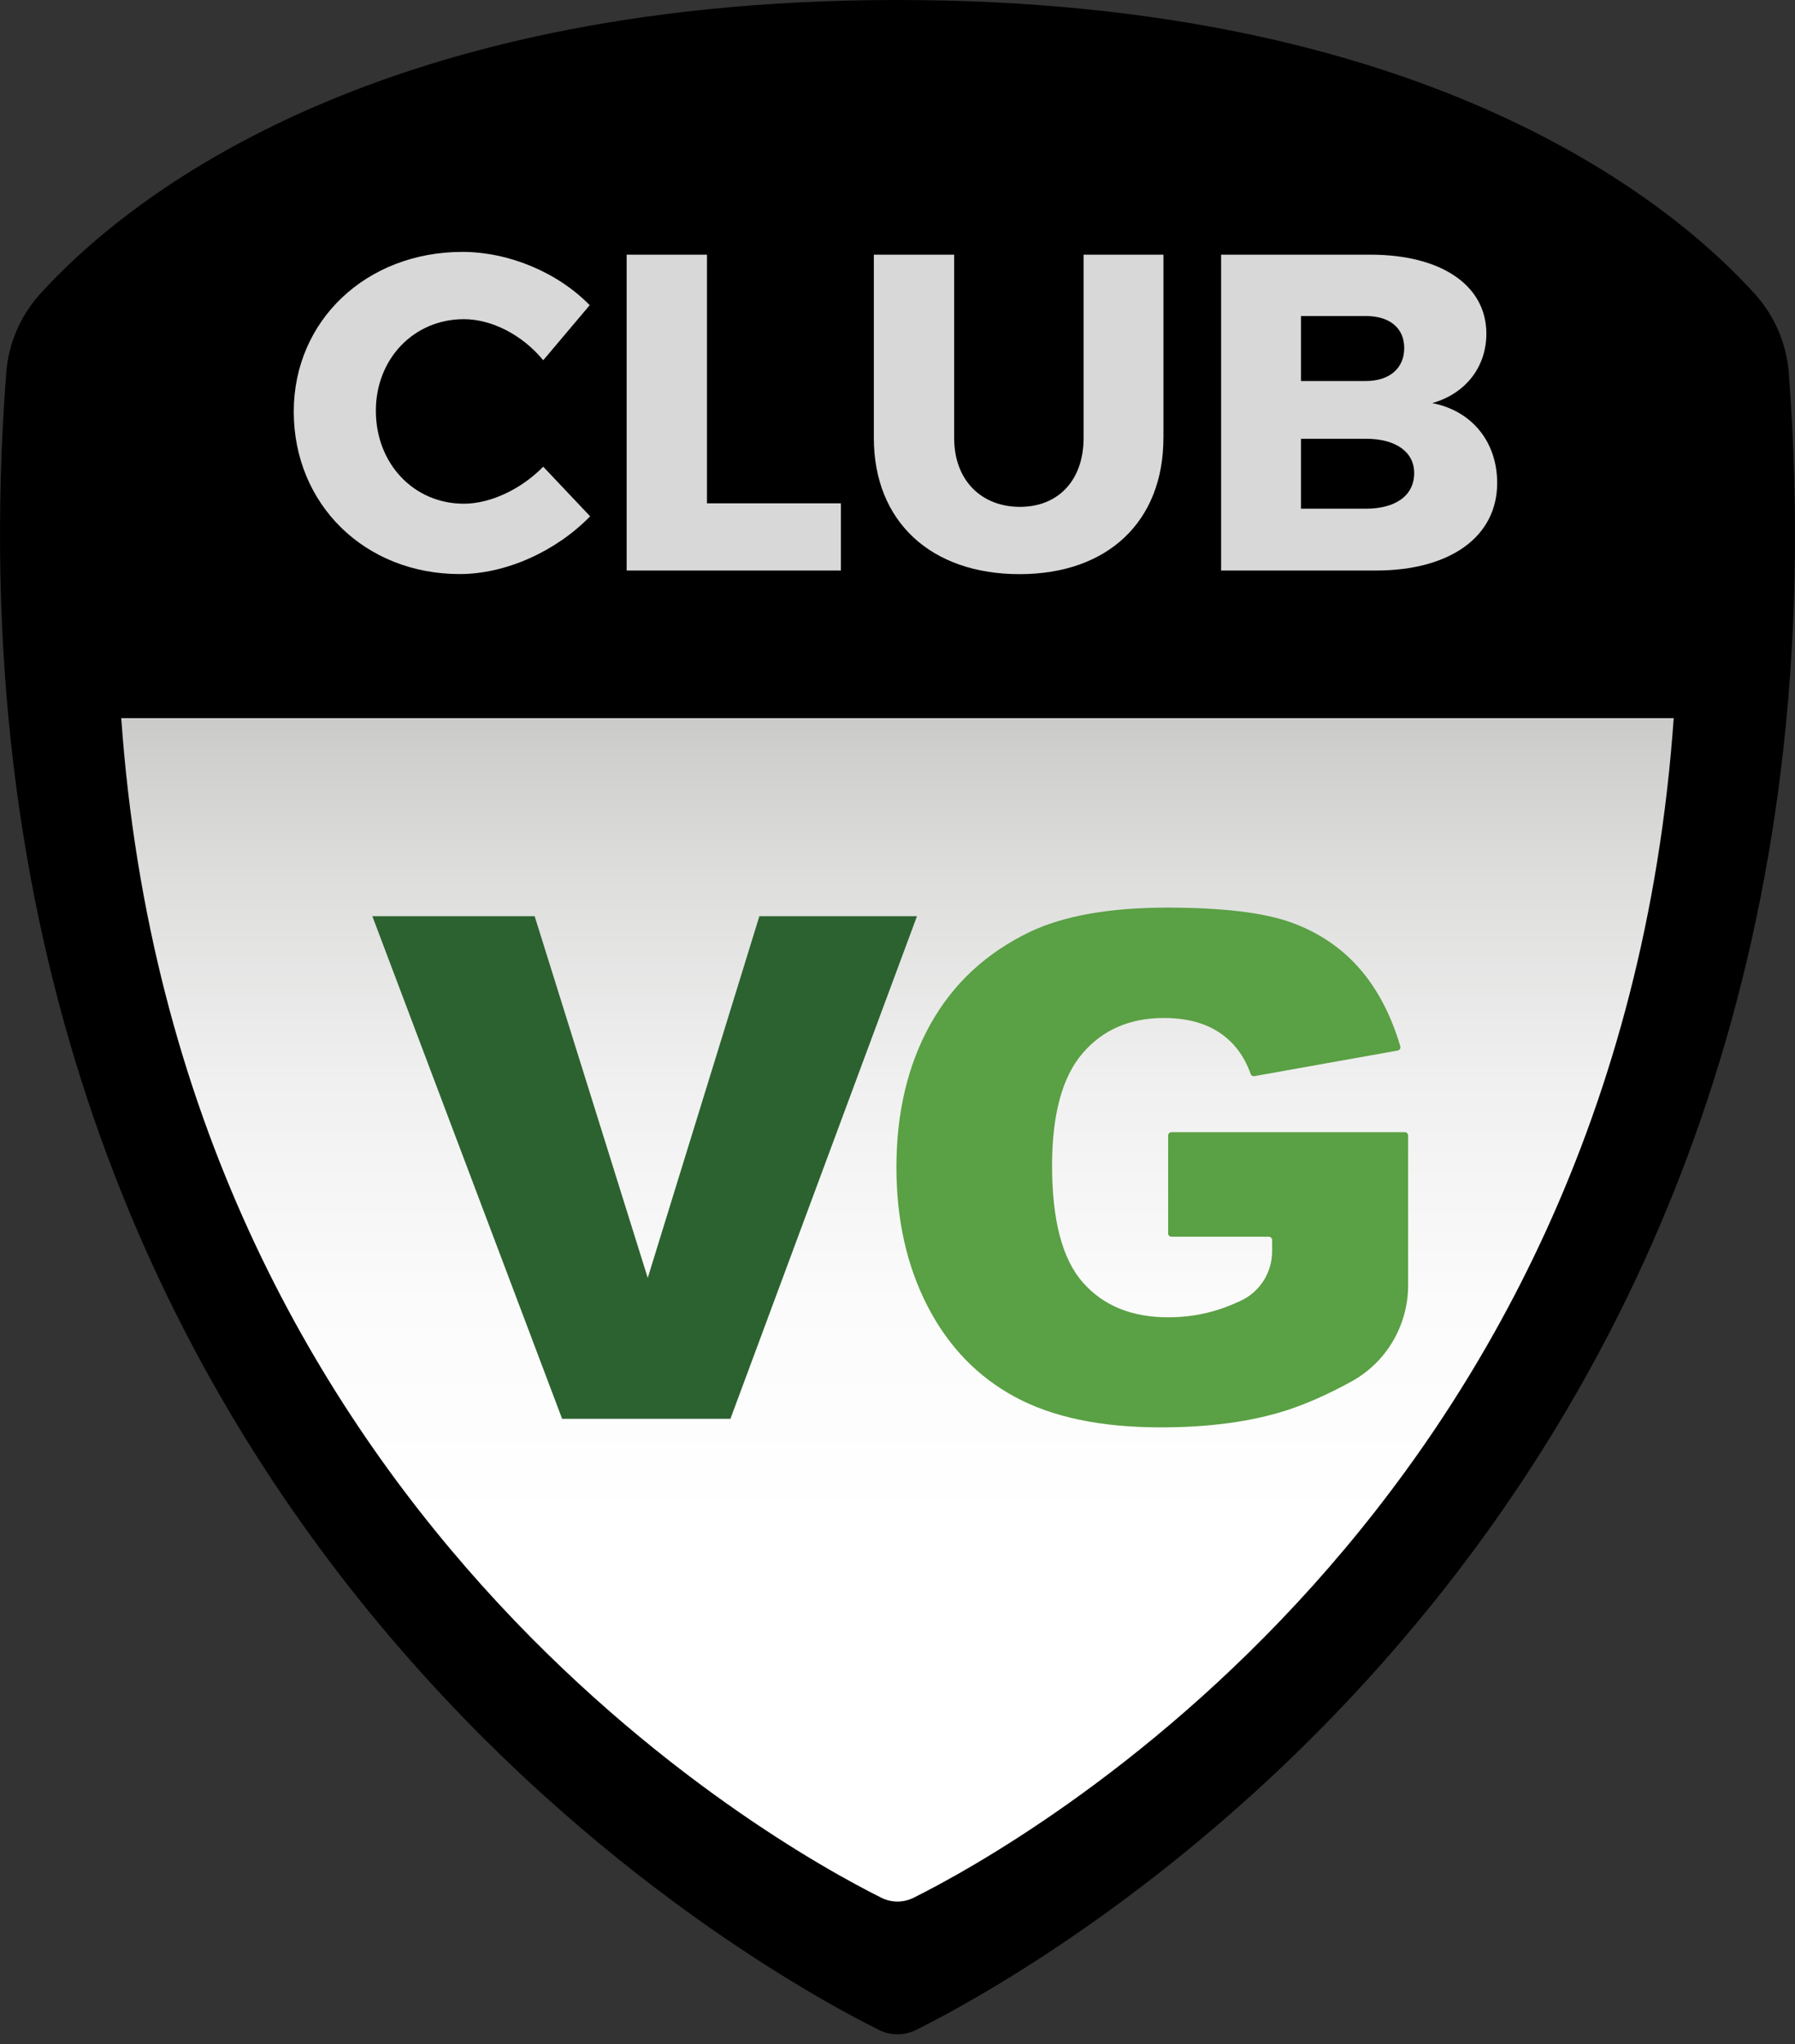
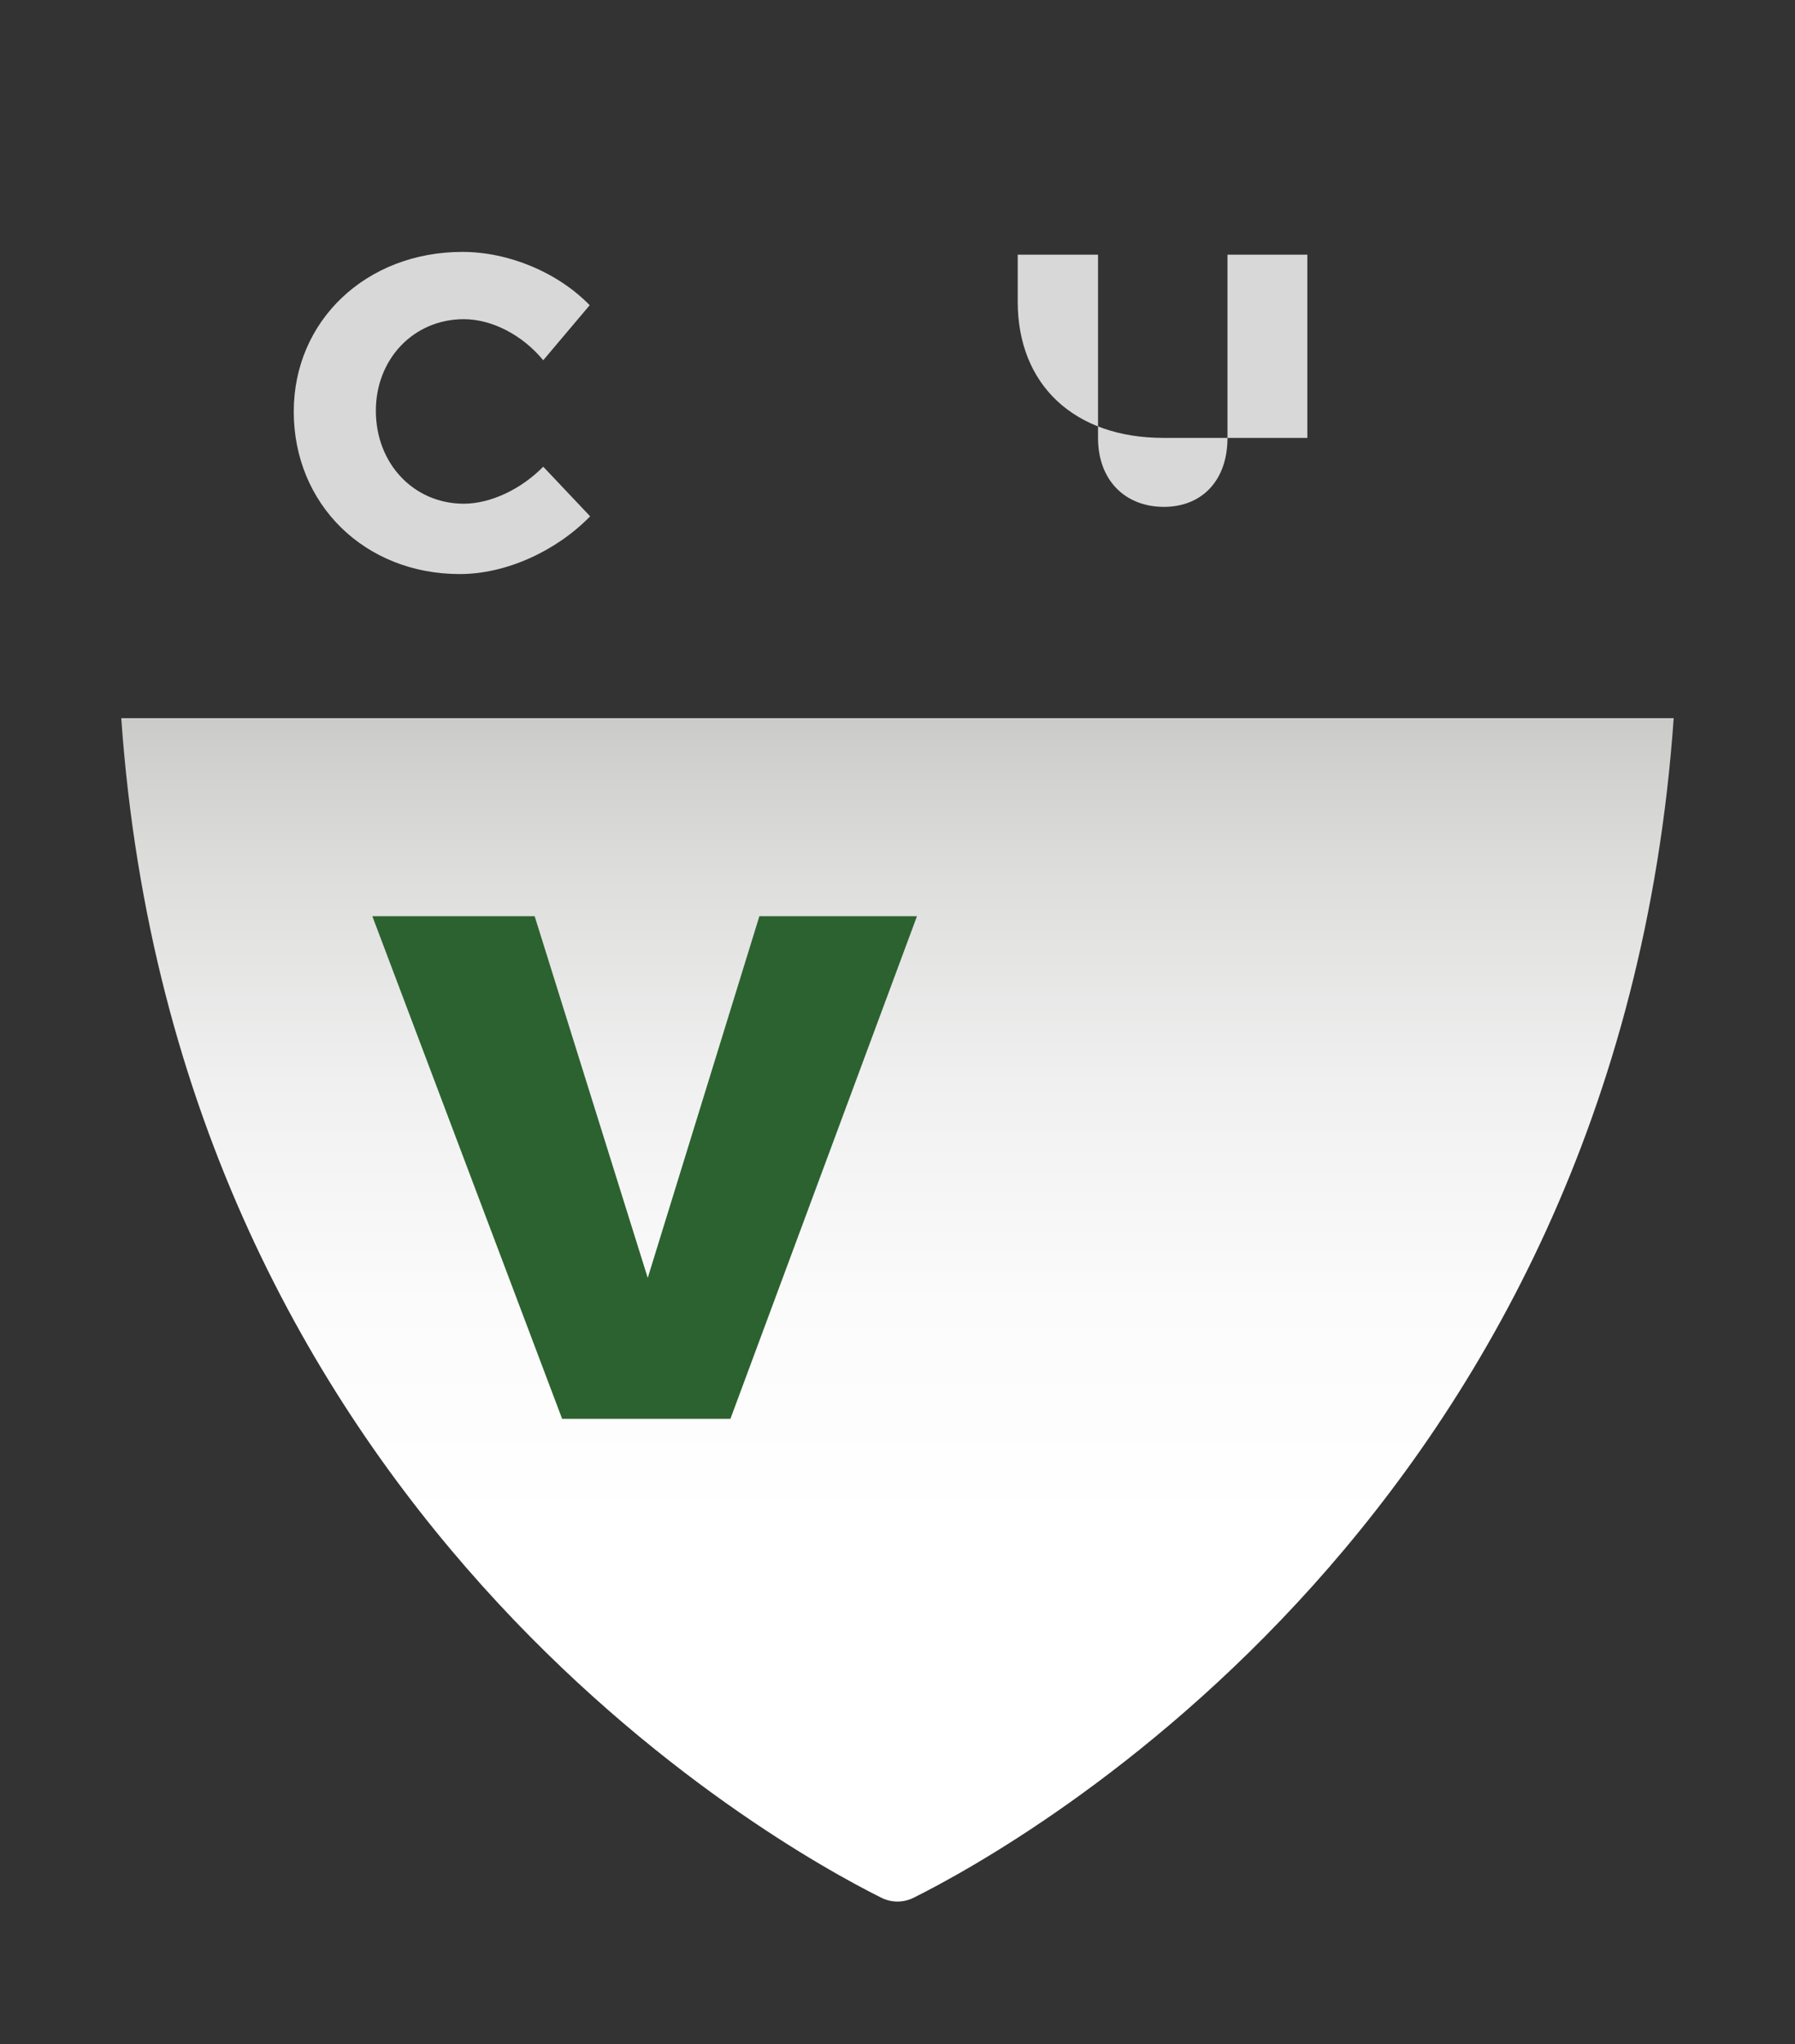
<svg xmlns="http://www.w3.org/2000/svg" version="1.1" id="Layer_1" x="0px" y="0px" viewBox="0 0 433.16 493.13" style="enable-background:new 0 0 433.16 493.13;" xml:space="preserve">
  <rect x="0" y="0" width="433.16" height="493.13" fill="#333333" stroke="none" />
  <style type="text/css">
	.st0{fill:url(#SVGID_1_);}
	.st1{fill:#D8D8D8;}
	.st2{fill:#2C6230;}
	.st3{fill:#5AA044;}
</style>
  <g>
    <g>
-       <path d="M431.67,90.05c-0.54-7.14-3.44-13.89-8.25-19.19C404.33,49.75,345.62,0,216.58,0C87.43,0,28.74,49.84,9.69,70.91    C4.92,76.18,2.03,82.89,1.5,89.98C-19.11,362.94,179.57,473.5,212.11,489.72c2.82,1.4,6.12,1.4,8.94,0    C253.59,473.5,452.24,362.96,431.67,90.05z" />
      <linearGradient id="SVGID_1_" gradientUnits="userSpaceOnUse" x1="216.581" y1="458.754" x2="216.581" y2="173.255">
        <stop offset="0.316" style="stop-color:#FFFFFF" />
        <stop offset="0.508" style="stop-color:#FBFBFB" />
        <stop offset="0.692" style="stop-color:#F0F0F0" />
        <stop offset="0.872" style="stop-color:#DDDDDC" />
        <stop offset="0.999" style="stop-color:#CBCBCA" />
      </linearGradient>
      <path class="st0" d="M29.26,173.25c13.46,191.63,157.79,271.8,183.43,284.58c2.45,1.22,5.32,1.22,7.77,0    c25.65-12.78,169.97-92.96,183.43-284.58H29.26z" />
    </g>
    <g>
      <path class="st1" d="M142.3,73.63l-11.21,13.28c-5.01-6.1-12.41-9.91-19.16-9.91c-12.08,0-21.23,9.58-21.23,22.1    c0,12.74,9.14,22.42,21.23,22.42c6.42,0,13.82-3.48,19.16-8.93l11.32,11.97c-8.16,8.38-20.25,13.93-31.46,13.93    c-22.97,0-40.06-16.87-40.06-39.19c0-21.99,17.52-38.53,40.71-38.53C122.92,60.79,134.68,65.8,142.3,73.63z" />
-       <path class="st1" d="M202.92,121.42v16.22h-51.7V61.44h19.38v59.98H202.92z" />
-       <path class="st1" d="M280.75,105.64c0,20.14-13.39,32.87-34.72,32.87c-21.44,0-35.16-12.74-35.16-32.87V61.44h19.38v44.19    c0,10.34,6.64,16.65,15.89,16.65c9.14,0,15.35-6.31,15.35-16.65V61.44h19.27V105.64z" />
-       <path class="st1" d="M330.71,61.44c17.09,0,27.97,7.4,27.97,19.05c0,8.05-5.01,14.48-13.06,16.76    c9.58,1.85,15.67,9.36,15.67,19.27c0,12.95-11.32,21.12-29.28,21.12h-37.34V61.44H330.71z M313.94,91.92h15.67    c5.66,0,9.25-3.05,9.25-7.95s-3.59-7.73-9.25-7.73h-15.67V91.92z M313.94,122.72h15.67c7.18,0,11.65-3.16,11.65-8.6    c0-5.12-4.46-8.27-11.65-8.27h-15.67V122.72z" />
+       <path class="st1" d="M280.75,105.64c-21.44,0-35.16-12.74-35.16-32.87V61.44h19.38v44.19    c0,10.34,6.64,16.65,15.89,16.65c9.14,0,15.35-6.31,15.35-16.65V61.44h19.27V105.64z" />
    </g>
    <g>
      <path class="st2" d="M89.85,221.03h39.17l27.29,87.26l26.94-87.26h38.03l-45.02,121.26h-40.61L89.85,221.03z" />
-       <path class="st3" d="M281.89,297.57v-23.64c0-0.44,0.36-0.8,0.8-0.8h56.31c0.44,0,0.8,0.36,0.8,0.8v36.13    c0,9.66-5.23,18.6-13.7,23.24c-5.65,3.09-10.88,5.41-15.7,6.96c-8.52,2.73-18.62,4.09-30.31,4.09c-14.39,0-26.12-2.45-35.19-7.36    c-9.07-4.91-16.1-12.21-21.09-21.92c-4.99-9.7-7.49-20.84-7.49-33.42c0-13.23,2.73-24.74,8.19-34.53    c5.46-9.79,13.45-17.22,23.99-22.29c8.22-3.91,19.27-5.87,33.17-5.87c13.4,0,23.42,1.21,30.07,3.64    c6.64,2.43,12.16,6.19,16.54,11.29c4.22,4.91,7.43,11.09,9.64,18.54c0.13,0.45-0.16,0.93-0.63,1.01l-34.6,6.18    c-0.39,0.07-0.76-0.16-0.89-0.53c-1.51-4.26-3.96-7.55-7.35-9.86c-3.56-2.43-8.09-3.64-13.61-3.64c-8.22,0-14.76,2.85-19.64,8.56    c-4.88,5.71-7.32,14.74-7.32,27.09c0,13.12,2.47,22.5,7.4,28.12c4.93,5.62,11.81,8.44,20.64,8.44c4.19,0,8.19-0.61,11.99-1.82    c1.71-0.54,3.52-1.26,5.45-2.15c4.65-2.14,7.62-6.81,7.62-11.93v-2.75c0-0.44-0.36-0.8-0.8-0.8h-23.47    C282.24,298.36,281.89,298.01,281.89,297.57z" />
    </g>
  </g>
</svg>